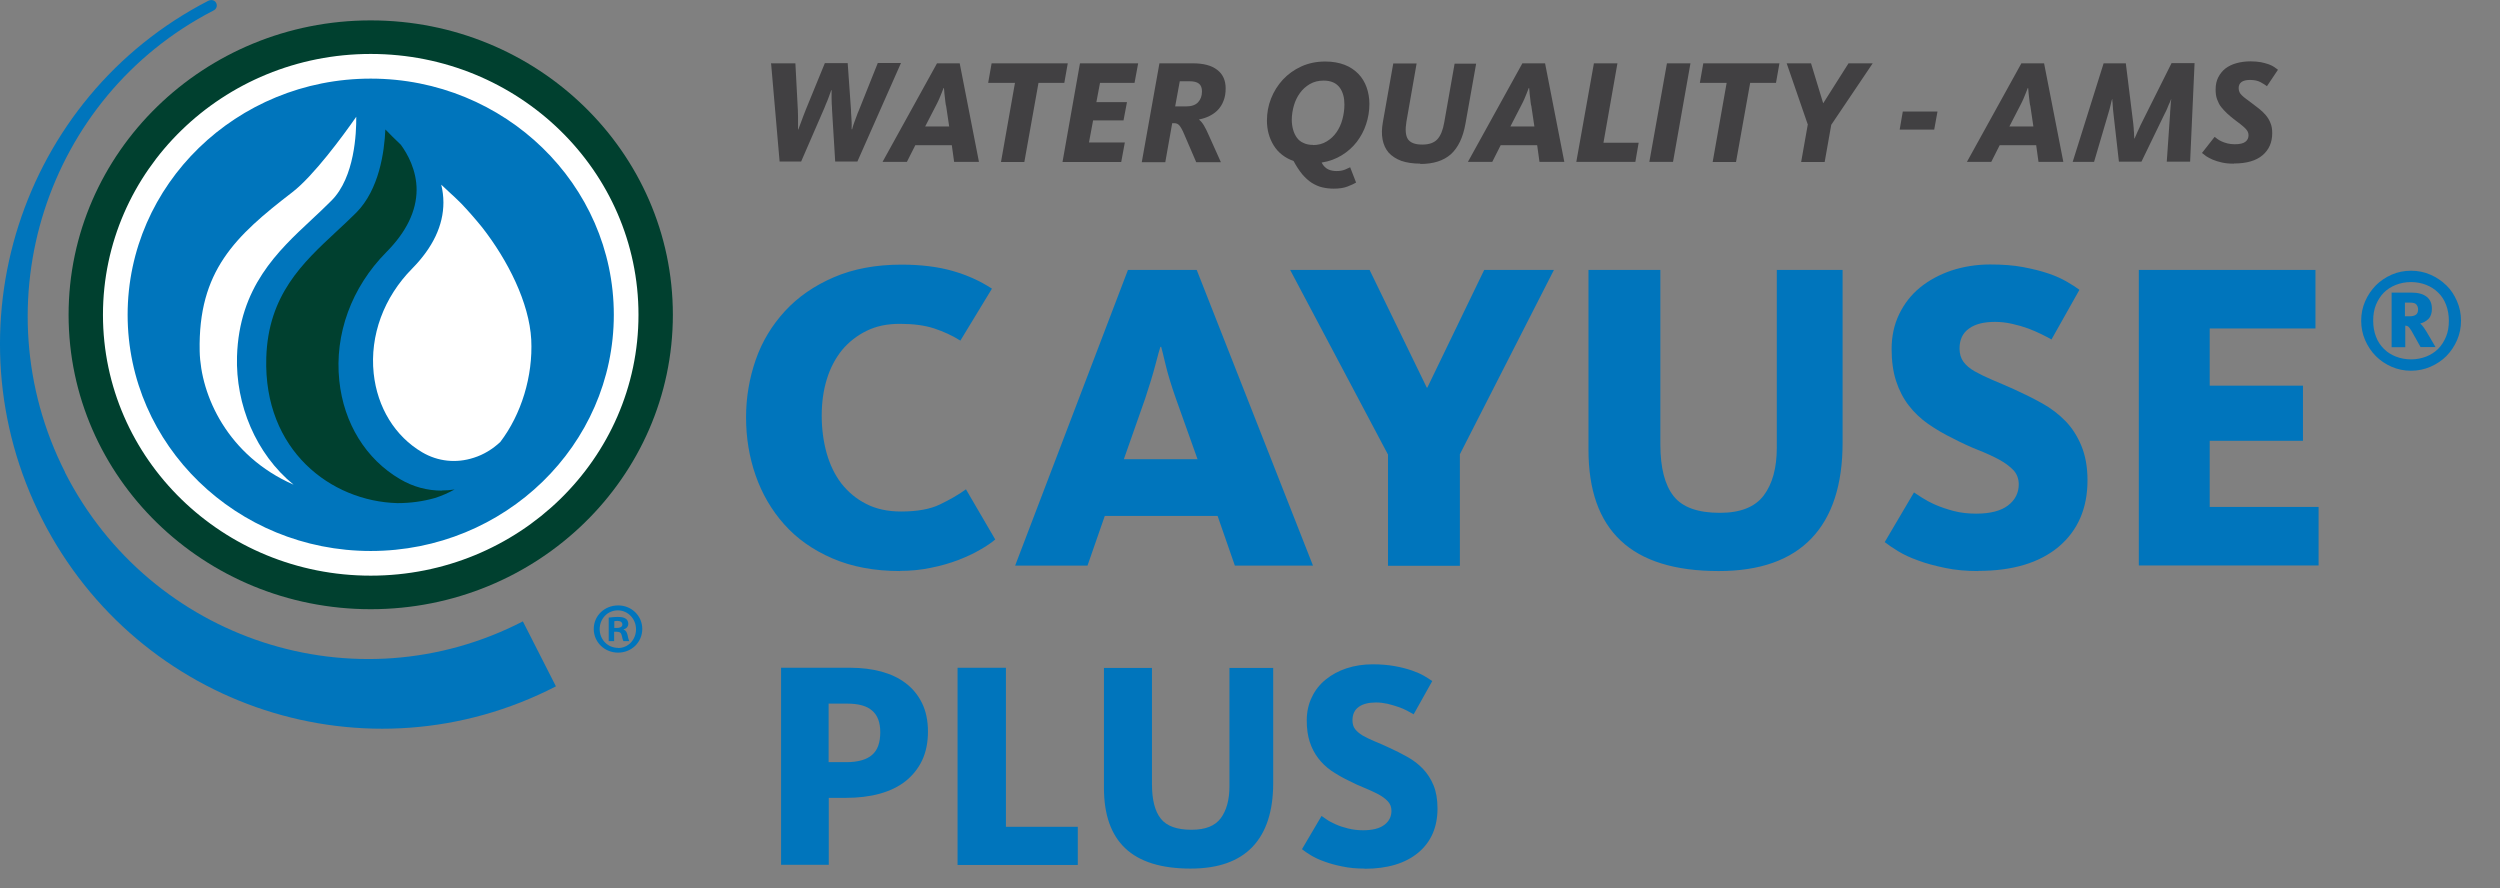
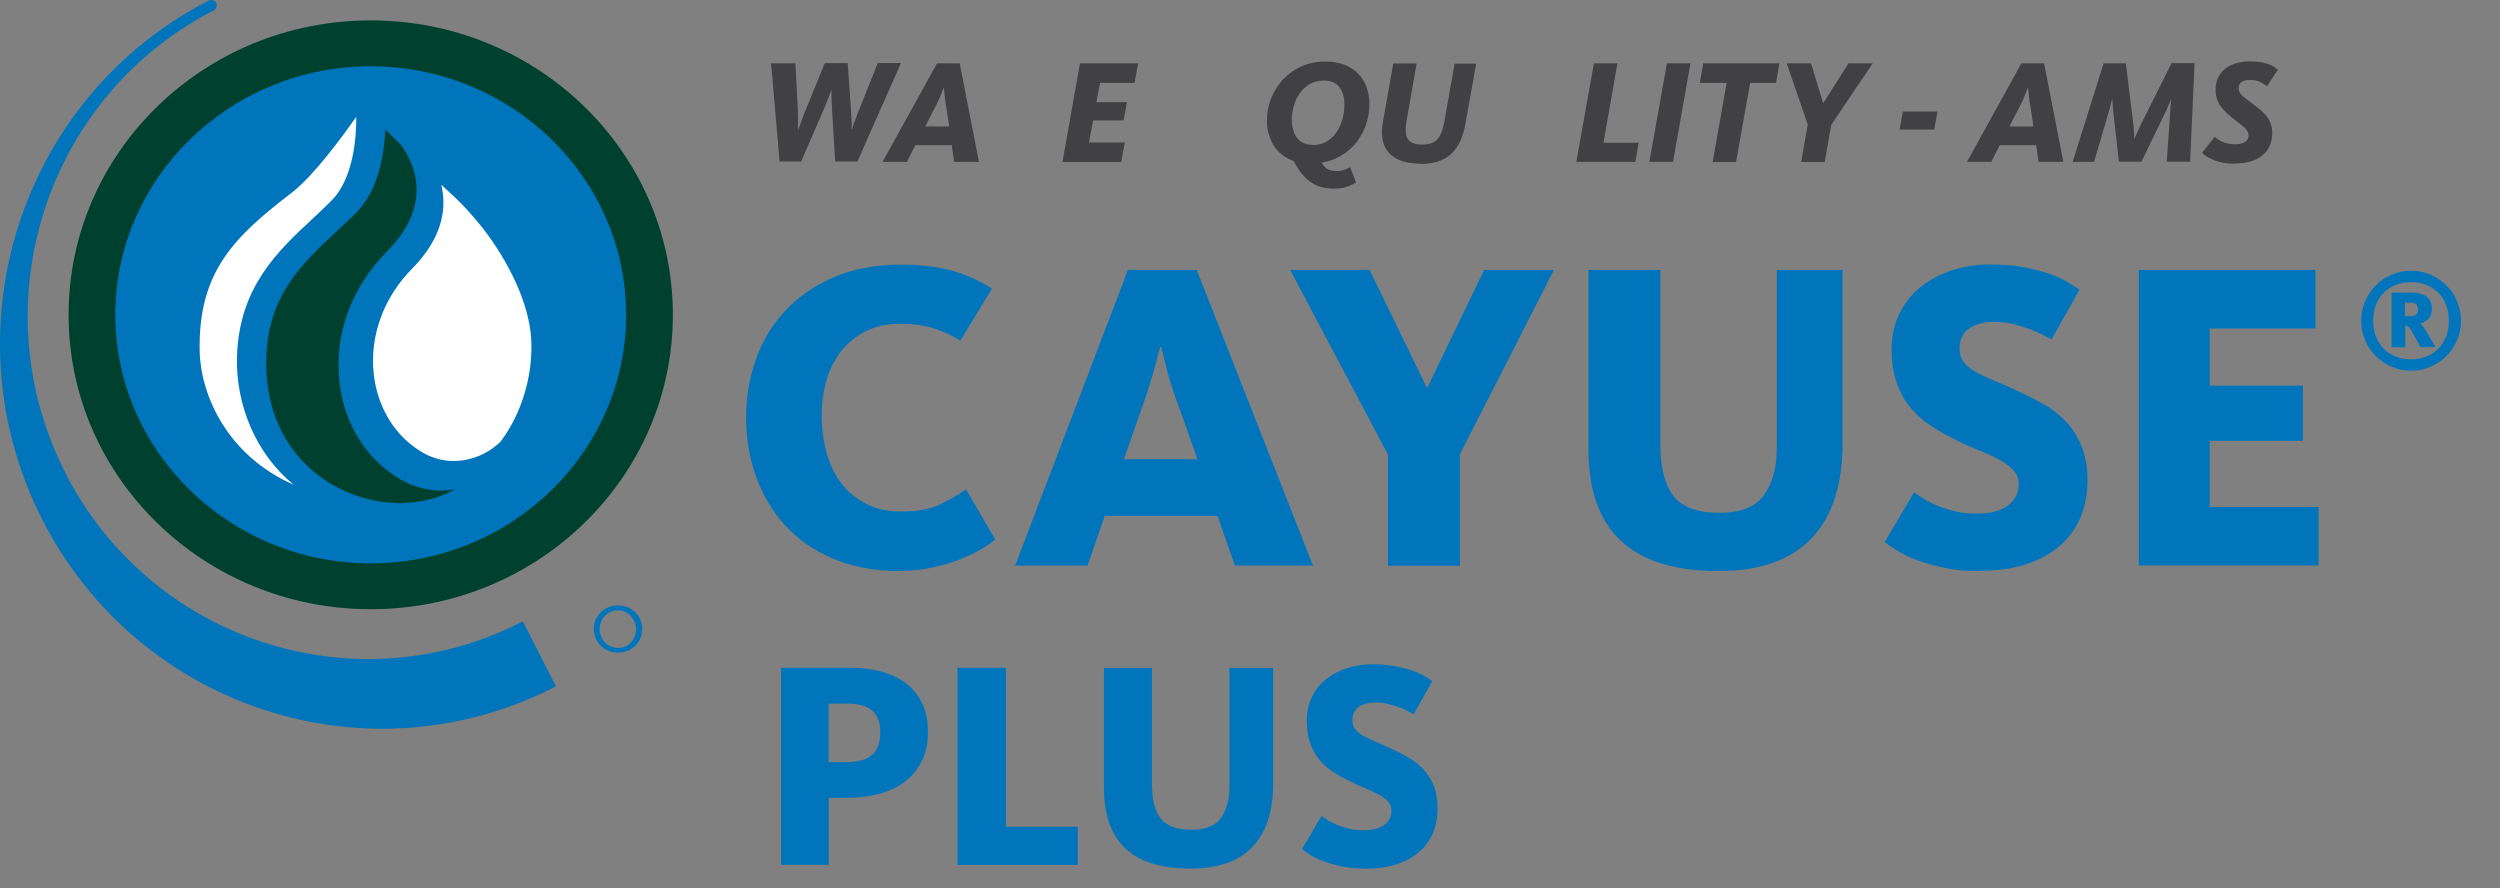
<svg xmlns="http://www.w3.org/2000/svg" viewBox="0 0 152 54">
  <rect x="0" y="0" width="152" height="54" fill="#808080" stroke="none" />
  <clipPath id="a">
    <path d="m0 0h40.91v44.31h-40.91z" />
  </clipPath>
  <clipPath id="b">
    <path d="m0 0h40.91v44.31h-40.91z" />
  </clipPath>
  <g fill="#414042">
    <path d="m46.9 3.85h1.46l.15 2.86c0 .13.01.25.01.38s0 .25 0 .36 0 .21 0 .28v.14h.02s.02-.07.05-.14c.03-.08.07-.17.11-.29.04-.11.09-.24.14-.38s.11-.28.16-.41l1.15-2.81h1.39l.2 2.84c0 .13.01.26.02.4s.01.25.02.36 0 .21 0 .28v.14h.03s.02-.07.04-.15.06-.17.09-.27c.04-.1.08-.22.13-.35s.09-.26.15-.38l1.15-2.88h1.41l-2.65 5.99h-1.35l-.19-3.11c0-.13-.01-.26-.02-.39 0-.13-.01-.26-.01-.37s0-.21 0-.3 0-.14 0-.17h-.02s-.03.09-.06.17-.07.18-.11.3c-.04.11-.09.24-.15.37-.05.14-.11.27-.16.39l-1.35 3.11h-1.31l-.52-5.99z" />
    <path d="m55.13 9.84h-1.47l3.31-5.99h1.38l1.17 5.99h-1.51l-.14-1.01h-2.22l-.51 1.01zm2.38-3.43c-.02-.13-.04-.26-.05-.39-.02-.13-.03-.24-.04-.34 0-.1-.02-.21-.03-.33h-.02c-.05.12-.09.23-.13.33s-.09.21-.14.34c-.06.13-.12.26-.19.39l-.66 1.28h1.46l-.19-1.28z" />
-     <path d="m61.71 5.04h-1.63l.21-1.19h4.63l-.21 1.19h-1.57l-.86 4.81h-1.42z" />
    <path d="m65.68 3.85h3.52l-.22 1.19h-2.1l-.22 1.17h1.86l-.21 1.11h-1.85l-.25 1.34h2.18l-.22 1.19h-3.57l1.06-5.99z" />
-     <path d="m70.49 3.85h2.03c.65 0 1.15.13 1.49.4.34.26.51.64.51 1.12 0 .29-.04.54-.13.76-.08.22-.2.4-.34.55s-.31.27-.51.37-.41.17-.63.21v.02c.1.08.2.2.29.35s.2.37.32.65l.71 1.58h-1.5l-.74-1.72c-.11-.26-.21-.43-.29-.52s-.18-.13-.31-.13h-.12l-.42 2.37h-1.43l1.07-5.99zm1.61 2.62c.34 0 .58-.08.74-.25s.24-.39.24-.66c0-.22-.06-.37-.18-.47s-.31-.15-.58-.15h-.59l-.28 1.53h.66z" />
    <path d="m80.36 9.9c.11.2.25.33.4.4s.32.1.51.1.37-.03.51-.09.25-.11.31-.14l.36.93c-.11.07-.29.15-.52.24s-.51.13-.84.13c-.25 0-.48-.03-.7-.08s-.43-.15-.63-.27c-.2-.13-.39-.3-.58-.52-.18-.22-.36-.49-.53-.81-.53-.19-.94-.51-1.21-.95s-.41-.94-.41-1.51c0-.46.08-.91.25-1.34s.41-.81.72-1.15c.31-.33.68-.6 1.12-.8s.92-.3 1.46-.3c.44 0 .83.07 1.17.2s.61.32.84.55c.22.23.39.51.5.82s.17.65.17 1.01c0 .43-.07.84-.2 1.23-.13.4-.32.75-.57 1.08-.25.32-.55.59-.91.81s-.76.37-1.21.44zm-.54-1.08c.32 0 .6-.07.84-.22.24-.14.44-.33.6-.56s.28-.49.36-.79.12-.59.12-.9c0-.2-.02-.39-.07-.57-.05-.17-.12-.33-.22-.46s-.23-.24-.39-.31-.35-.11-.58-.11c-.32 0-.6.07-.84.21s-.44.32-.6.54-.29.48-.37.76-.13.58-.13.88c0 .21.03.41.08.59.05.19.13.35.23.49s.23.25.4.32c.16.08.35.12.58.12z" />
    <path d="m86.37 9.95c-.46 0-.85-.06-1.17-.17-.32-.12-.58-.29-.77-.5-.19-.22-.31-.49-.37-.8s-.05-.67.02-1.06l.63-3.56h1.42l-.62 3.54c-.08.49-.05.84.09 1.06.15.22.44.33.87.33s.72-.11.92-.32c.2-.22.34-.56.42-1.03l.63-3.57h1.31l-.65 3.65c-.15.85-.45 1.46-.89 1.86-.44.39-1.06.59-1.86.59z" />
-     <path d="m90.72 9.84h-1.47l3.31-5.99h1.38l1.17 5.99h-1.51l-.14-1.01h-2.22l-.51 1.01zm2.37-3.43c-.02-.13-.04-.26-.05-.39-.02-.13-.03-.24-.04-.34 0-.1-.02-.21-.03-.33h-.02c-.05.12-.09.23-.13.33s-.09.21-.14.34c-.06.13-.12.26-.19.39l-.66 1.28h1.46l-.19-1.28z" />
    <path d="m96.91 3.85h1.43l-.85 4.83h2.14l-.2 1.16h-3.59z" />
    <path d="m101.35 3.85h1.43l-1.06 5.99h-1.44z" />
    <path d="m104.98 5.04h-1.63l.21-1.19h4.63l-.21 1.19h-1.57l-.86 4.81h-1.42z" />
    <path d="m109.92 7.59-1.29-3.74h1.48l.74 2.43 1.54-2.43h1.47l-2.52 3.74-.4 2.26h-1.43l.4-2.26z" />
    <path d="m115.69 6.78h2.11l-.2 1.1h-2.1z" />
    <path d="m121.06 9.84h-1.47l3.31-5.99h1.38l1.17 5.99h-1.51l-.14-1.01h-2.22l-.51 1.01zm2.37-3.43c-.02-.13-.04-.26-.05-.39-.02-.13-.03-.24-.04-.34 0-.1-.02-.21-.03-.33h-.02c-.05.12-.09.23-.13.33s-.09.21-.14.34c-.06.13-.12.26-.19.39l-.66 1.28h1.46l-.19-1.28z" />
    <path d="m127.9 3.85h1.35l.45 3.64c.01.1.02.2.03.31 0 .1.01.2.02.28 0 .09 0 .16.01.22v.12h.02s.03-.06.06-.13.06-.14.1-.23.09-.18.13-.28.09-.2.14-.3l1.82-3.64h1.4l-.27 5.99h-1.42l.2-2.89c0-.11.01-.21.02-.31 0-.1.02-.2.02-.28s.01-.15.02-.21c0-.06.01-.09.02-.1h-.02s-.02.04-.04.1-.05.12-.09.2c-.03.08-.07.17-.11.27s-.09.2-.14.29l-1.42 2.93h-1.37l-.33-2.91c-.01-.1-.02-.19-.03-.29 0-.1-.02-.19-.02-.27s-.01-.16-.02-.22c0-.06 0-.1 0-.11h-.02s0 .05-.03.11l-.05.22c-.02.08-.04.18-.07.28s-.06.2-.09.31l-.85 2.89h-1.3l1.88-5.99z" />
    <path d="m135.81 9.95c-.27 0-.51-.02-.72-.07s-.39-.1-.55-.17-.29-.14-.4-.21c-.11-.08-.19-.14-.26-.2l.77-.98s.1.08.17.13.16.11.26.15.21.09.35.12c.13.03.28.05.44.05.31 0 .52-.05.65-.15s.19-.23.19-.4c0-.08-.02-.16-.05-.22s-.09-.14-.16-.21-.17-.15-.28-.24-.25-.19-.42-.32c-.14-.11-.27-.22-.4-.34s-.24-.25-.35-.38-.18-.29-.25-.47-.09-.38-.09-.6c0-.28.05-.53.16-.74s.25-.39.44-.54c.19-.14.41-.25.67-.32s.54-.11.84-.11c.25 0 .46.02.64.05.18.04.34.08.48.13s.25.11.34.17.16.11.22.16l-.67 1c-.1-.08-.24-.16-.4-.25-.17-.09-.38-.13-.63-.13-.46 0-.69.17-.69.5 0 .09.02.17.05.24s.08.14.15.2c.07.07.15.14.25.21.1.08.22.16.36.27s.29.22.43.33.28.24.4.38.22.3.29.48c.08.18.11.39.11.63 0 .56-.2 1.01-.59 1.34s-.97.5-1.72.5z" />
  </g>
  <path d="m47.5 40.6h4.23c.66 0 1.28.08 1.85.23.58.16 1.07.39 1.49.71s.75.72.99 1.21.36 1.07.36 1.73-.12 1.26-.36 1.76-.58.92-1.01 1.26-.96.59-1.57.76c-.62.17-1.31.25-2.06.25h-1.03v4.07h-2.9v-11.99zm3.94 5.74c.72 0 1.25-.15 1.58-.44.34-.29.5-.75.5-1.38 0-.59-.16-1.03-.49-1.31-.32-.29-.83-.43-1.53-.43h-1.12v3.56h1.04z" fill="#0075bc" />
  <path d="m58.23 40.6h2.93v9.67h4.37v2.32h-7.31v-11.99z" fill="#0075bc" />
  <path d="m72.39 52.81c-1.78 0-3.1-.41-3.97-1.23s-1.3-2.05-1.3-3.68v-7.29h2.92v7.07c0 .95.18 1.65.54 2.1s.98.67 1.87.67c.83 0 1.42-.23 1.77-.7s.53-1.12.53-1.94v-7.2h2.66v7c0 1.7-.42 3-1.26 3.88s-2.09 1.32-3.76 1.32z" fill="#0075bc" />
  <path d="m82.96 52.81c-.49 0-.94-.04-1.35-.13-.41-.08-.77-.18-1.09-.3-.32-.11-.59-.24-.82-.38s-.41-.26-.54-.37l1.19-2.02c.07.05.18.12.32.22s.32.19.54.29.46.18.75.25c.28.07.58.11.91.11.58 0 1.01-.11 1.3-.33s.43-.51.43-.85c0-.23-.07-.42-.22-.58s-.34-.3-.58-.43c-.25-.13-.53-.26-.85-.39s-.65-.28-1-.46c-.37-.18-.71-.38-1.02-.59-.31-.22-.57-.47-.79-.76s-.39-.62-.51-.99-.18-.8-.18-1.3.1-.99.31-1.41c.2-.43.49-.79.85-1.08s.78-.52 1.27-.68 1.01-.24 1.58-.24c.5 0 .95.04 1.34.11s.73.16 1.03.26c.29.1.54.21.75.33s.37.23.5.32l-1.13 2.02c-.11-.06-.24-.13-.4-.22s-.34-.16-.54-.23-.41-.13-.65-.19c-.23-.05-.47-.08-.69-.08-.46 0-.81.09-1.06.27s-.38.45-.38.81c0 .22.05.4.16.54s.26.27.46.39c.2.11.43.23.7.34s.57.24.89.39c.4.18.77.37 1.13.57s.67.44.94.72.49.62.65 1.01.24.86.24 1.4c0 1.14-.39 2.04-1.17 2.69s-1.87.98-3.26.98z" fill="#0075bc" />
  <path d="m54.73 34.72c-1.57 0-2.94-.26-4.12-.77s-2.16-1.2-2.93-2.07c-.77-.86-1.35-1.86-1.74-2.98s-.58-2.3-.58-3.52.2-2.39.59-3.51.99-2.1 1.78-2.96 1.78-1.54 2.96-2.05 2.55-.77 4.12-.77c1.19 0 2.22.13 3.1.38s1.68.61 2.4 1.08l-1.92 3.16c-.49-.31-1.02-.55-1.59-.74-.58-.19-1.27-.28-2.08-.28s-1.45.14-2.04.43-1.08.68-1.49 1.17c-.4.5-.71 1.08-.92 1.77-.21.68-.31 1.42-.31 2.21s.1 1.57.3 2.28.5 1.33.9 1.85c.41.52.91.94 1.51 1.24.6.31 1.31.46 2.12.46.97 0 1.76-.14 2.36-.43s1.13-.59 1.58-.92l1.78 3.05c-.23.2-.54.41-.93.63-.39.23-.83.43-1.32.62-.5.19-1.04.35-1.65.47-.6.13-1.24.19-1.9.19z" fill="#0075bc" />
  <path d="m68.57 16.41h4.19l7.07 17.98h-4.75l-1.05-3.02h-6.86l-1.05 3.02h-4.4l6.86-17.98zm4.24 11.51-1.32-3.7c-.27-.77-.48-1.45-.62-2.04s-.23-.95-.27-1.09h-.05c-.05.16-.16.54-.31 1.12s-.36 1.25-.61 2.01l-1.3 3.7z" fill="#0075bc" />
  <path d="m84.38 27.62-5.94-11.21h4.83l3.48 7.16h.03l3.46-7.16h4.24l-5.72 11.21v6.78h-4.37v-6.78z" fill="#0075bc" />
  <path d="m104.49 34.72c-2.66 0-4.65-.62-5.95-1.85-1.31-1.23-1.96-3.07-1.96-5.52v-10.94h4.37v10.61c0 1.42.27 2.47.81 3.15s1.48 1.01 2.81 1.01c1.24 0 2.13-.35 2.66-1.05s.8-1.67.8-2.92v-10.8h4v10.5c0 2.56-.63 4.5-1.89 5.82s-3.14 1.99-5.64 1.99z" fill="#0075bc" />
  <path d="m120.28 34.72c-.74 0-1.41-.06-2.02-.19s-1.16-.27-1.63-.45c-.48-.17-.89-.36-1.23-.57s-.61-.39-.81-.55l1.78-3.02c.11.07.27.18.49.32s.49.29.81.43.7.27 1.12.38.88.16 1.36.16c.86 0 1.51-.17 1.94-.5s.65-.76.65-1.28c0-.34-.11-.63-.32-.86-.22-.23-.51-.45-.88-.65s-.79-.39-1.27-.58-.98-.42-1.5-.69c-.56-.27-1.07-.57-1.53-.89s-.86-.7-1.19-1.13-.59-.93-.77-1.49-.27-1.21-.27-1.94c0-.77.15-1.48.46-2.12s.73-1.18 1.27-1.62 1.17-.78 1.9-1.03c.73-.24 1.52-.37 2.36-.37.76 0 1.43.05 2.01.16s1.1.24 1.54.39.81.32 1.12.5.56.34.76.49l-1.7 3.02c-.16-.09-.36-.2-.61-.32s-.51-.24-.81-.35-.62-.2-.97-.28-.7-.12-1.04-.12c-.68 0-1.21.13-1.59.41-.38.27-.57.67-.57 1.21 0 .32.08.59.24.81s.39.41.69.58.65.34 1.05.51.85.36 1.34.58c.59.27 1.16.55 1.7.85s1.01.66 1.42 1.08.73.93.97 1.51.37 1.28.37 2.09c0 1.71-.59 3.06-1.75 4.04-1.17.98-2.8 1.47-4.89 1.47z" fill="#0075bc" />
  <path d="m130.03 16.41h10.75v3.56h-6.43v3.48h5.67v3.35h-5.67v4.02h6.62v3.56h-10.93v-17.98z" fill="#0075bc" />
  <path d="m146.59 22.54c-.42 0-.81-.08-1.18-.24s-.69-.38-.96-.65-.49-.6-.65-.97-.24-.76-.24-1.18.08-.81.24-1.18.38-.69.65-.97c.27-.27.6-.49.96-.65.37-.16.76-.24 1.18-.24s.81.08 1.18.24.69.38.97.65.49.6.65.97.24.76.24 1.18-.08.81-.24 1.18-.38.69-.65.97c-.27.27-.6.49-.97.65s-.76.24-1.18.24zm0-.69c.33 0 .64-.06.92-.17s.53-.27.73-.47.36-.45.48-.74.17-.61.17-.97-.06-.68-.17-.97-.27-.54-.48-.74c-.2-.2-.45-.36-.73-.47s-.59-.17-.92-.17-.64.06-.92.17-.53.27-.73.47-.36.45-.48.74-.17.61-.17.97.06.68.17.97.27.53.48.74.45.36.73.47.59.17.92.17zm-1.19-4.06h1.22c.41 0 .72.09.93.26s.31.41.31.72c0 .27-.07.48-.21.62s-.31.23-.5.28c.04.03.1.09.16.17s.14.19.23.34l.54.92h-.91l-.56-1c-.08-.12-.14-.21-.18-.24-.05-.04-.11-.06-.19-.06v1.31h-.83v-3.31zm1.12 1.44c.15 0 .27-.03.36-.09s.14-.17.14-.32c0-.13-.04-.23-.11-.31s-.19-.11-.37-.11h-.32v.83h.29z" fill="#0075bc" />
  <g clip-path="url(#a)">
    <g clip-path="url(#b)">
      <path d="m40.91 19.14c0 9.89-8.23 17.9-18.37 17.9s-18.37-8.02-18.37-17.9 8.23-17.9 18.37-17.9 18.37 8.01 18.37 17.9" fill="#00402f" />
      <path d="m22.54 34.25c-8.56 0-15.53-6.78-15.53-15.11s6.97-15.11 15.53-15.11 15.53 6.78 15.53 15.11-6.97 15.11-15.53 15.11" fill="#0075bc" />
-       <path d="m22.54 4.78c8.15 0 14.78 6.44 14.78 14.36s-6.63 14.36-14.78 14.36-14.78-6.44-14.78-14.36 6.63-14.36 14.78-14.36m0-1.5c-8.99 0-16.28 7.1-16.28 15.86s7.29 15.86 16.28 15.86 16.28-7.1 16.28-15.86-7.29-15.86-16.28-15.86" fill="#fff" />
      <path d="m3.96 28.72c-5.21-10.26-1.17-22.82 9-28.07.43-.19.18-.82-.3-.6-11.42 5.88-15.95 19.99-10.11 31.5 5.85 11.52 19.83 16.07 31.25 10.18l-2.01-3.95c-10.16 5.24-22.63 1.18-27.84-9.06" fill="#0075bc" />
      <path d="m14.41 21.67c.13-4.21 2.47-6.39 4.54-8.32.42-.39.82-.77 1.21-1.16 1.41-1.42 1.51-4.12 1.5-5.09-.8 1.15-2.6 3.6-3.89 4.59-3.47 2.67-5.73 4.78-5.63 9.66.06 2.7 1.7 6.36 5.71 8.12-2.3-1.88-3.53-4.87-3.44-7.81" fill="#fff" />
      <path d="m26.83 11.24c.08.33.13.69.13 1.07 0 1.39-.64 2.74-1.9 4.02-1.73 1.75-2.58 4.07-2.34 6.37.22 2.08 1.3 3.83 2.95 4.8.95.56 2.07.68 3.14.33.6-.19 1.14-.52 1.61-.96 1.28-1.68 1.99-4 1.88-6.22-.12-2.24-1.42-4.82-2.98-6.82-.43-.53-.86-1.02-1.28-1.46-.13-.13-.26-.25-.38-.37-.29-.26-.56-.52-.83-.77" fill="#fff" />
      <path d="m26.87 29.83c-.89 0-1.76-.23-2.55-.7-2.07-1.21-3.42-3.39-3.69-5.98-.3-2.83.74-5.68 2.86-7.82 1.22-1.23 1.83-2.5 1.84-3.78 0-1.21-.55-2.19-.96-2.75-.35-.33-.67-.65-.94-.93-.06 1.38-.38 3.65-1.76 5.05-.4.4-.83.8-1.24 1.18-2.03 1.89-4.13 3.84-4.24 7.66-.17 5.63 3.94 8.72 7.97 8.83.82 0 1.57-.11 2.28-.31.41-.13.82-.31 1.2-.52-.26.04-.51.06-.77.06" fill="#00402f" />
      <g fill="#0075bc">
        <path d="m37.58 36.81c-.83 0-1.48.63-1.48 1.43s.65 1.44 1.48 1.44 1.47-.64 1.47-1.44-.65-1.43-1.46-1.43m-.01 2.58c-.64 0-1.12-.51-1.12-1.14s.48-1.14 1.1-1.14 1.11.52 1.11 1.15-.47 1.14-1.09 1.14" />
-         <path d="m37.91 38.29v-.02c.17-.05.29-.17.29-.34 0-.14-.06-.25-.15-.31-.1-.07-.22-.11-.49-.11-.24 0-.42.03-.55.04v1.43h.33v-.57h.16c.18 0 .27.07.3.22.04.18.07.3.11.35h.35c-.02-.05-.06-.13-.1-.35-.04-.19-.11-.31-.25-.35m-.4-.1h-.16v-.41s.09-.02.18-.02c.21 0 .31.09.31.22 0 .15-.15.21-.33.21" />
      </g>
    </g>
  </g>
</svg>